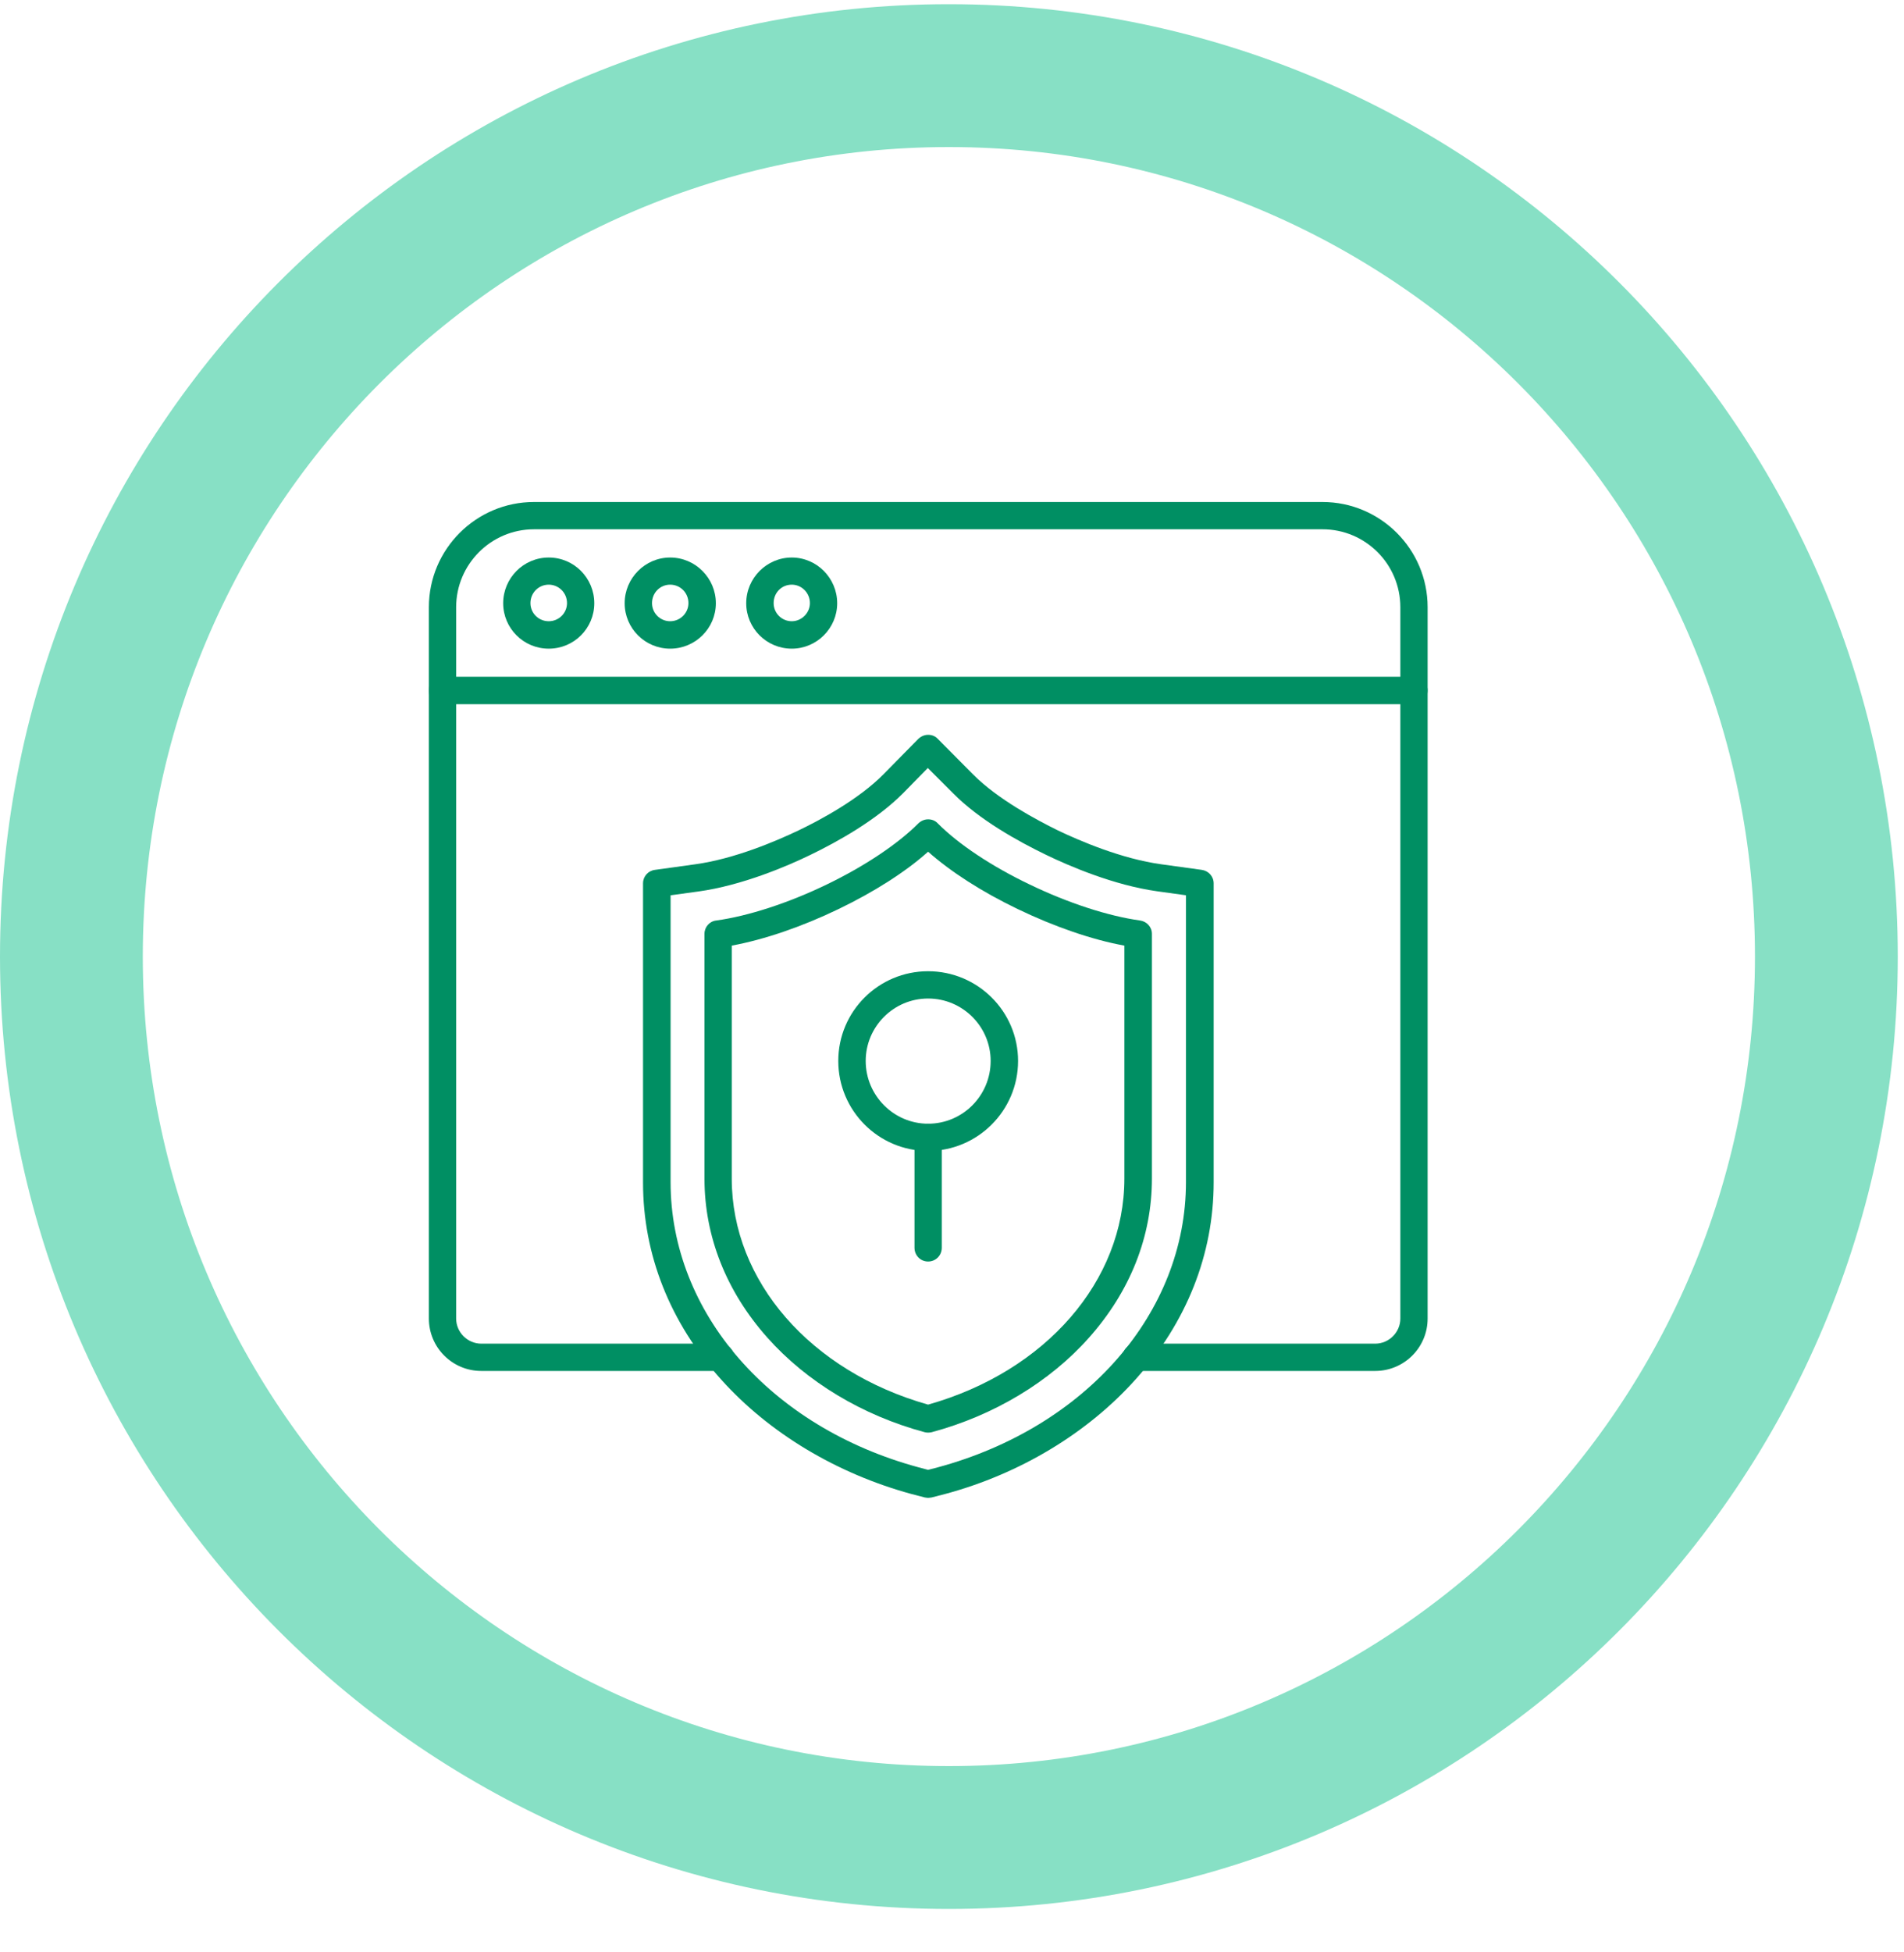
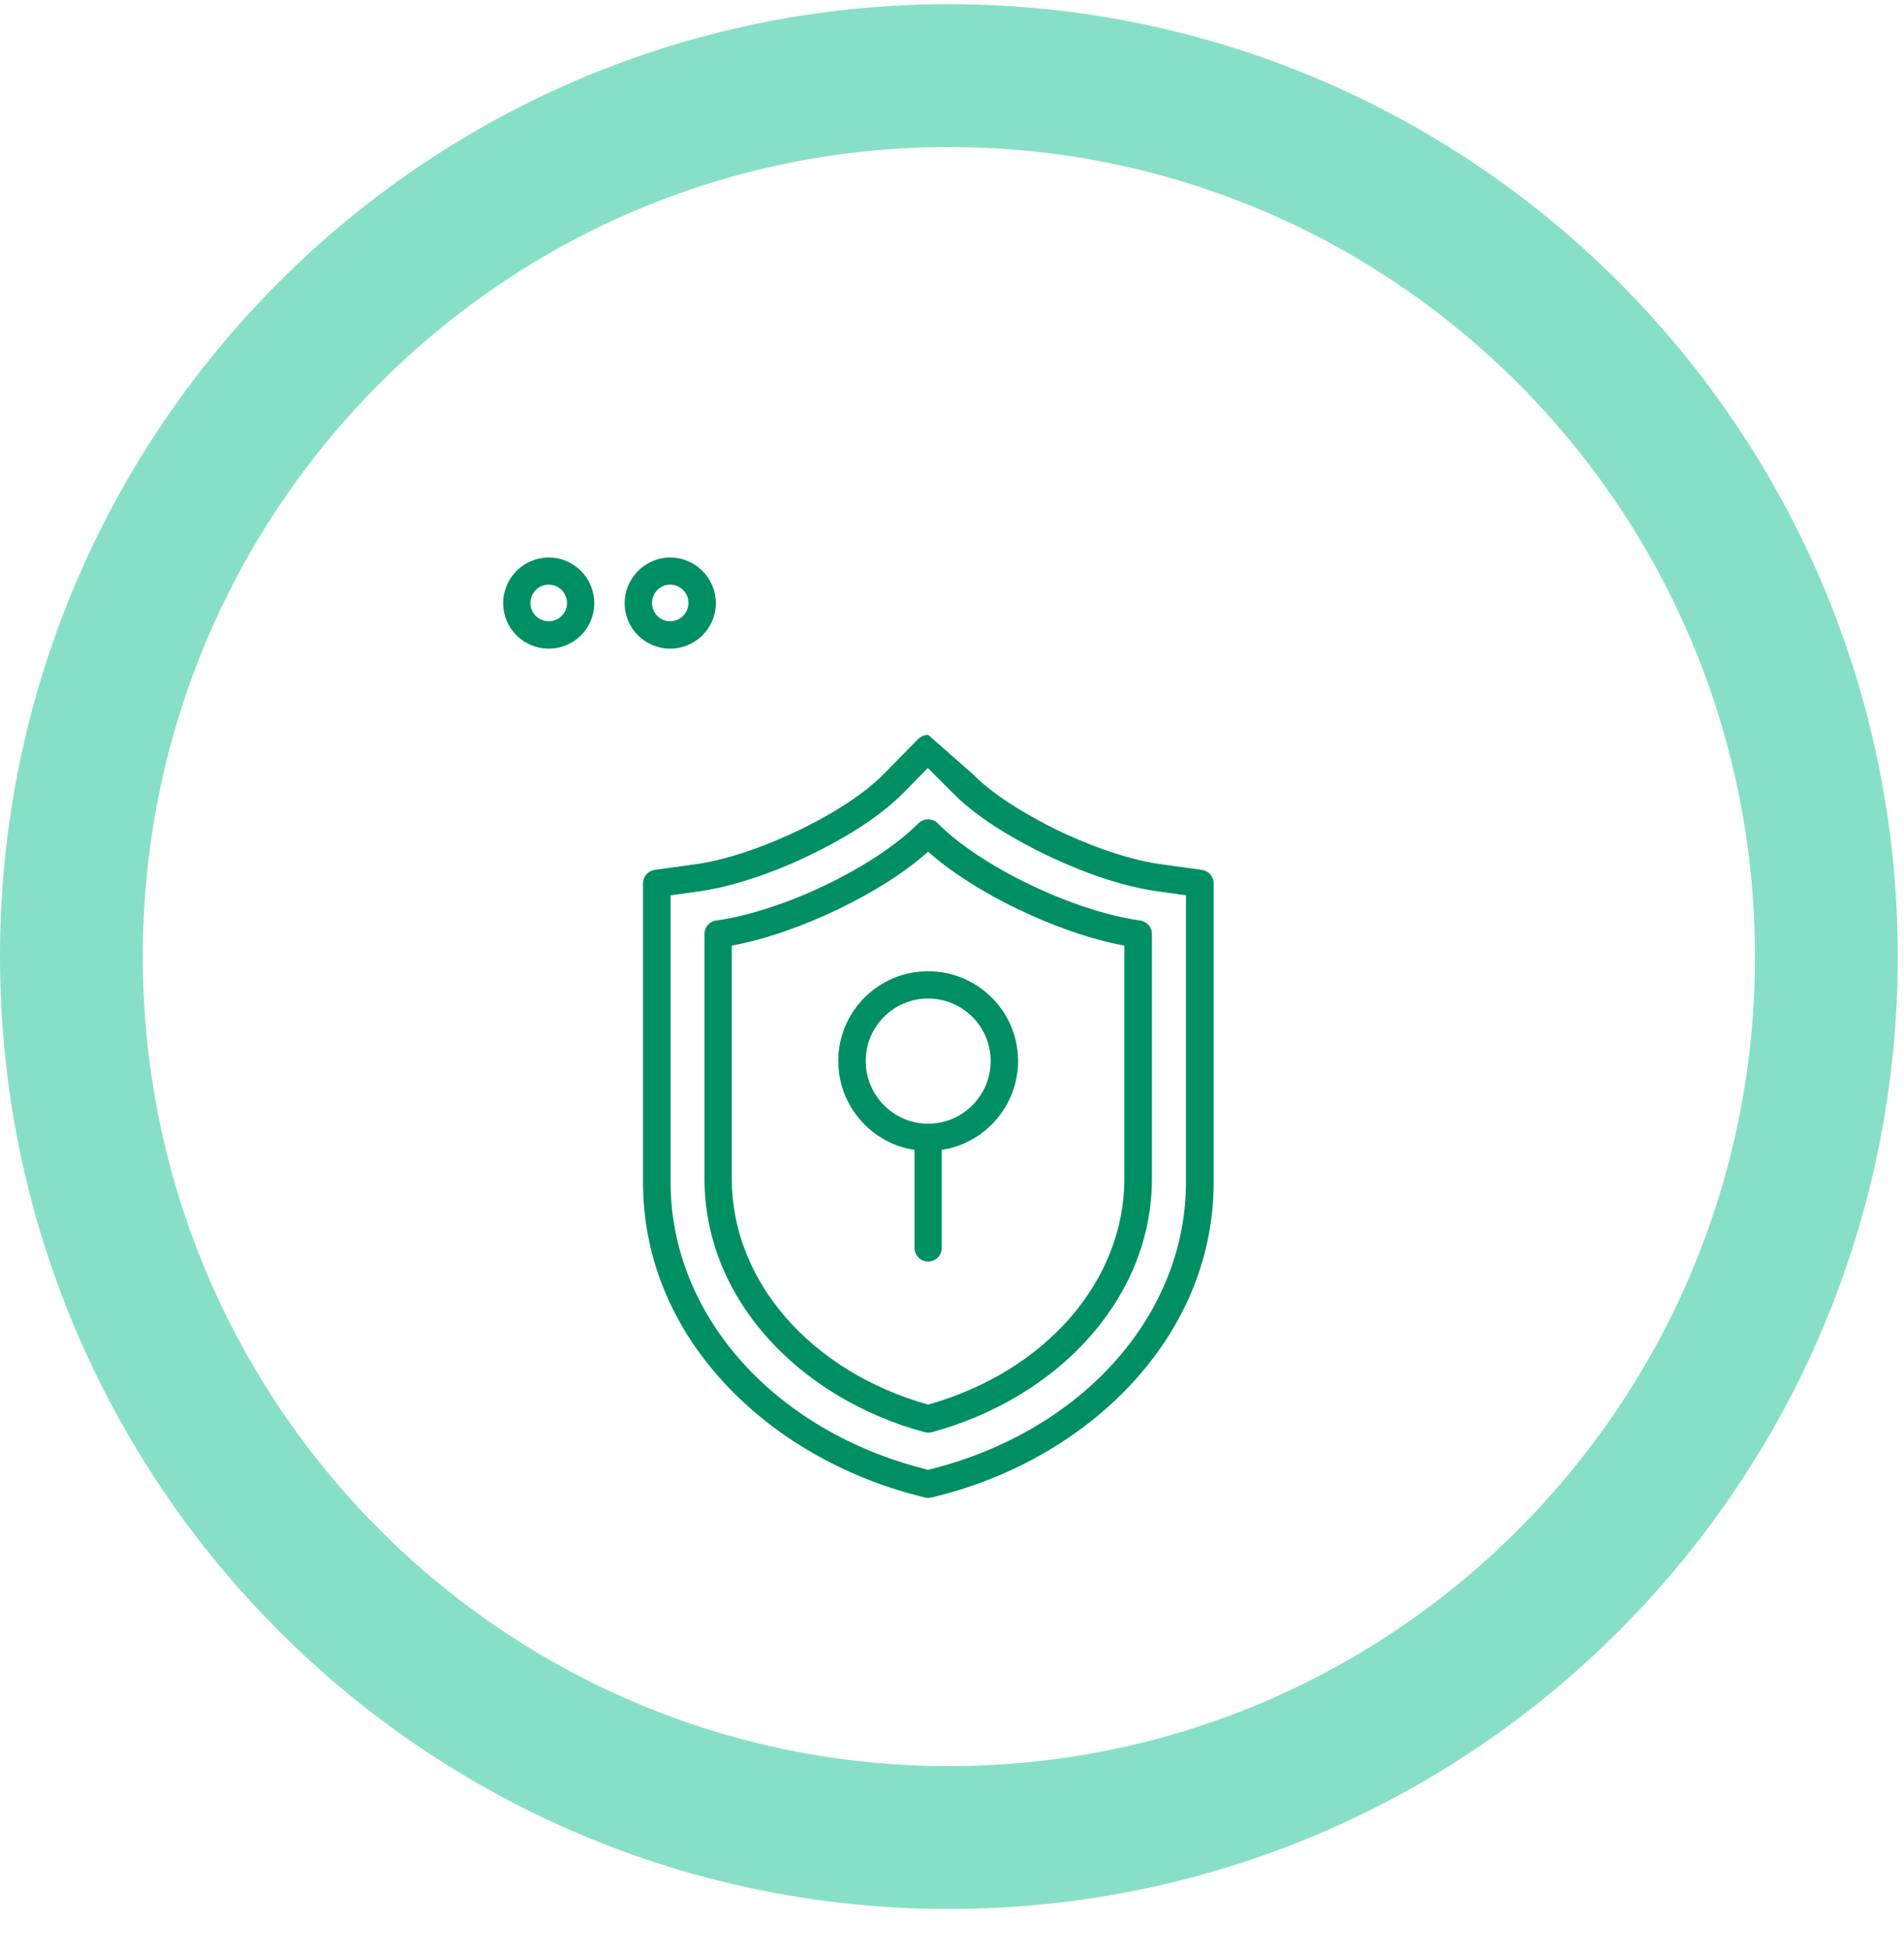
<svg xmlns="http://www.w3.org/2000/svg" width="40" height="41" viewBox="0 0 40 41" fill="none">
  <path d="M38.369 20.088C38.369 30.31 30.111 38.588 19.934 38.588C9.758 38.588 1.5 30.31 1.5 20.088C1.5 9.866 9.758 1.588 19.934 1.588C30.111 1.588 38.369 9.866 38.369 20.088Z" stroke="#87E0C5" stroke-width="3" />
  <g clip-path="url(#clip0_67_64490)">
-     <path fill-rule="evenodd" clip-rule="evenodd" d="M28.891 28.79H23.87C23.708 28.79 23.581 28.663 23.581 28.504C23.581 28.344 23.708 28.217 23.87 28.217H28.891C29.18 28.217 29.419 27.978 29.419 27.689V12.752C29.419 11.848 28.687 11.115 27.783 11.115H11.219C10.318 11.115 9.583 11.848 9.583 12.752V27.689C9.583 27.978 9.822 28.217 10.111 28.217H15.135C15.294 28.217 15.421 28.344 15.421 28.504C15.421 28.663 15.294 28.79 15.135 28.79H10.111C9.5 28.79 9.01 28.294 9.01 27.689V12.751C9.01 11.532 10.002 10.542 11.219 10.542H27.783C29 10.542 29.992 11.532 29.992 12.751V27.689C29.992 28.3 29.496 28.79 28.891 28.79H28.891Z" fill="#008F63" />
-     <path fill-rule="evenodd" clip-rule="evenodd" d="M29.704 14.788H9.296C9.136 14.788 9.009 14.661 9.009 14.499C9.009 14.339 9.136 14.212 9.296 14.212H29.704C29.864 14.212 29.991 14.339 29.991 14.499C29.991 14.661 29.864 14.788 29.704 14.788Z" fill="#008F63" />
    <path fill-rule="evenodd" clip-rule="evenodd" d="M11.528 13.622C10.999 13.622 10.571 13.194 10.571 12.668C10.571 12.139 10.999 11.708 11.528 11.708C12.059 11.708 12.485 12.139 12.485 12.668C12.485 13.194 12.059 13.622 11.528 13.622ZM11.528 12.278C11.315 12.278 11.144 12.449 11.144 12.665C11.144 12.877 11.315 13.046 11.528 13.046C11.743 13.046 11.912 12.872 11.912 12.665C11.912 12.449 11.738 12.278 11.528 12.278Z" fill="#008F63" />
    <path fill-rule="evenodd" clip-rule="evenodd" d="M14.079 13.622C13.551 13.622 13.123 13.194 13.123 12.668C13.123 12.139 13.554 11.708 14.079 11.708C14.608 11.708 15.039 12.139 15.039 12.668C15.039 13.194 14.608 13.622 14.079 13.622ZM14.079 12.278C13.867 12.278 13.698 12.449 13.698 12.665C13.698 12.877 13.87 13.046 14.079 13.046C14.292 13.046 14.463 12.872 14.463 12.665C14.463 12.449 14.292 12.278 14.079 12.278Z" fill="#008F63" />
-     <path fill-rule="evenodd" clip-rule="evenodd" d="M16.634 13.622C16.105 13.622 15.677 13.194 15.677 12.668C15.677 12.139 16.108 11.708 16.634 11.708C17.157 11.708 17.588 12.139 17.588 12.668C17.588 13.194 17.157 13.622 16.634 13.622ZM16.634 12.278C16.419 12.278 16.253 12.449 16.253 12.665C16.253 12.877 16.424 13.046 16.634 13.046C16.841 13.046 17.015 12.872 17.015 12.665C17.015 12.449 16.841 12.278 16.634 12.278Z" fill="#008F63" />
-     <path fill-rule="evenodd" clip-rule="evenodd" d="M19.498 31.455C19.475 31.455 19.448 31.449 19.425 31.446L19.144 31.373C17.576 30.944 16.158 30.094 15.149 28.969C14.073 27.773 13.509 26.343 13.509 24.834V18.55C13.509 18.405 13.616 18.284 13.761 18.267L14.599 18.151C15.441 18.036 16.321 17.655 16.773 17.44C17.219 17.227 18.043 16.787 18.562 16.258L19.292 15.517C19.348 15.464 19.419 15.431 19.499 15.431C19.575 15.431 19.649 15.458 19.702 15.517L20.438 16.258C20.957 16.784 21.782 17.221 22.227 17.44C22.679 17.655 23.559 18.036 24.404 18.151L25.246 18.267C25.39 18.287 25.497 18.405 25.497 18.55V24.828C25.497 26.338 24.93 27.77 23.855 28.969C22.848 30.094 21.43 30.95 19.859 31.373L19.576 31.446C19.549 31.449 19.522 31.455 19.499 31.455H19.498ZM14.088 18.801V24.825C14.088 27.563 16.182 29.97 19.298 30.814L19.498 30.867L19.702 30.814C22.818 29.97 24.915 27.563 24.915 24.825V18.801L24.318 18.718C23.4 18.591 22.455 18.184 21.973 17.95C21.388 17.667 20.576 17.218 20.024 16.66L19.492 16.128L18.97 16.66C18.415 17.218 17.605 17.673 17.018 17.956C16.539 18.189 15.591 18.594 14.673 18.721L14.088 18.801L14.088 18.801Z" fill="#008F63" />
+     <path fill-rule="evenodd" clip-rule="evenodd" d="M19.498 31.455C19.475 31.455 19.448 31.449 19.425 31.446L19.144 31.373C17.576 30.944 16.158 30.094 15.149 28.969C14.073 27.773 13.509 26.343 13.509 24.834V18.55C13.509 18.405 13.616 18.284 13.761 18.267L14.599 18.151C15.441 18.036 16.321 17.655 16.773 17.44C17.219 17.227 18.043 16.787 18.562 16.258L19.292 15.517C19.348 15.464 19.419 15.431 19.499 15.431L20.438 16.258C20.957 16.784 21.782 17.221 22.227 17.44C22.679 17.655 23.559 18.036 24.404 18.151L25.246 18.267C25.39 18.287 25.497 18.405 25.497 18.55V24.828C25.497 26.338 24.93 27.77 23.855 28.969C22.848 30.094 21.43 30.95 19.859 31.373L19.576 31.446C19.549 31.449 19.522 31.455 19.499 31.455H19.498ZM14.088 18.801V24.825C14.088 27.563 16.182 29.97 19.298 30.814L19.498 30.867L19.702 30.814C22.818 29.97 24.915 27.563 24.915 24.825V18.801L24.318 18.718C23.4 18.591 22.455 18.184 21.973 17.95C21.388 17.667 20.576 17.218 20.024 16.66L19.492 16.128L18.97 16.66C18.415 17.218 17.605 17.673 17.018 17.956C16.539 18.189 15.591 18.594 14.673 18.721L14.088 18.801L14.088 18.801Z" fill="#008F63" />
    <path fill-rule="evenodd" clip-rule="evenodd" d="M19.498 30.085C19.475 30.085 19.448 30.082 19.425 30.076C18.119 29.725 16.947 29.019 16.12 28.089C15.255 27.117 14.8 25.962 14.8 24.752V19.61C14.8 19.468 14.906 19.344 15.051 19.33C15.718 19.238 16.566 18.963 17.369 18.574C18.166 18.19 18.866 17.72 19.292 17.292C19.348 17.239 19.419 17.206 19.498 17.206C19.575 17.206 19.649 17.233 19.702 17.292C20.133 17.726 20.833 18.193 21.631 18.574C22.437 18.963 23.281 19.238 23.949 19.33C24.093 19.35 24.2 19.468 24.2 19.61V24.752C24.2 25.962 23.745 27.117 22.88 28.089C22.056 29.019 20.88 29.725 19.575 30.076C19.551 30.082 19.522 30.085 19.498 30.085H19.498ZM15.373 19.858V24.752C15.373 26.904 17.03 28.8 19.498 29.497C21.97 28.8 23.621 26.898 23.621 24.752V19.858C22.942 19.734 22.153 19.462 21.38 19.09C20.63 18.73 19.974 18.308 19.498 17.886C19.026 18.308 18.37 18.727 17.617 19.09C16.846 19.462 16.058 19.731 15.373 19.858Z" fill="#008F63" />
    <path fill-rule="evenodd" clip-rule="evenodd" d="M19.498 24.17C18.456 24.17 17.611 23.323 17.611 22.28C17.611 21.238 18.456 20.396 19.498 20.396C20.538 20.396 21.388 21.238 21.388 22.28C21.388 23.323 20.538 24.17 19.498 24.17ZM19.498 20.969C18.772 20.969 18.187 21.56 18.187 22.28C18.187 23.007 18.778 23.598 19.498 23.598C20.225 23.598 20.812 23.007 20.812 22.28C20.812 21.56 20.225 20.969 19.498 20.969Z" fill="#008F63" />
    <path fill-rule="evenodd" clip-rule="evenodd" d="M19.498 26.492C19.339 26.492 19.212 26.365 19.212 26.202V23.884C19.212 23.724 19.339 23.598 19.498 23.598C19.658 23.598 19.785 23.724 19.785 23.884V26.202C19.785 26.365 19.658 26.492 19.498 26.492Z" fill="#008F63" />
  </g>
  <defs>
    <clipPath id="clip0_67_64490">
      <rect width="21" height="21" fill="white" transform="translate(9 10.497)" />
    </clipPath>
  </defs>
</svg>